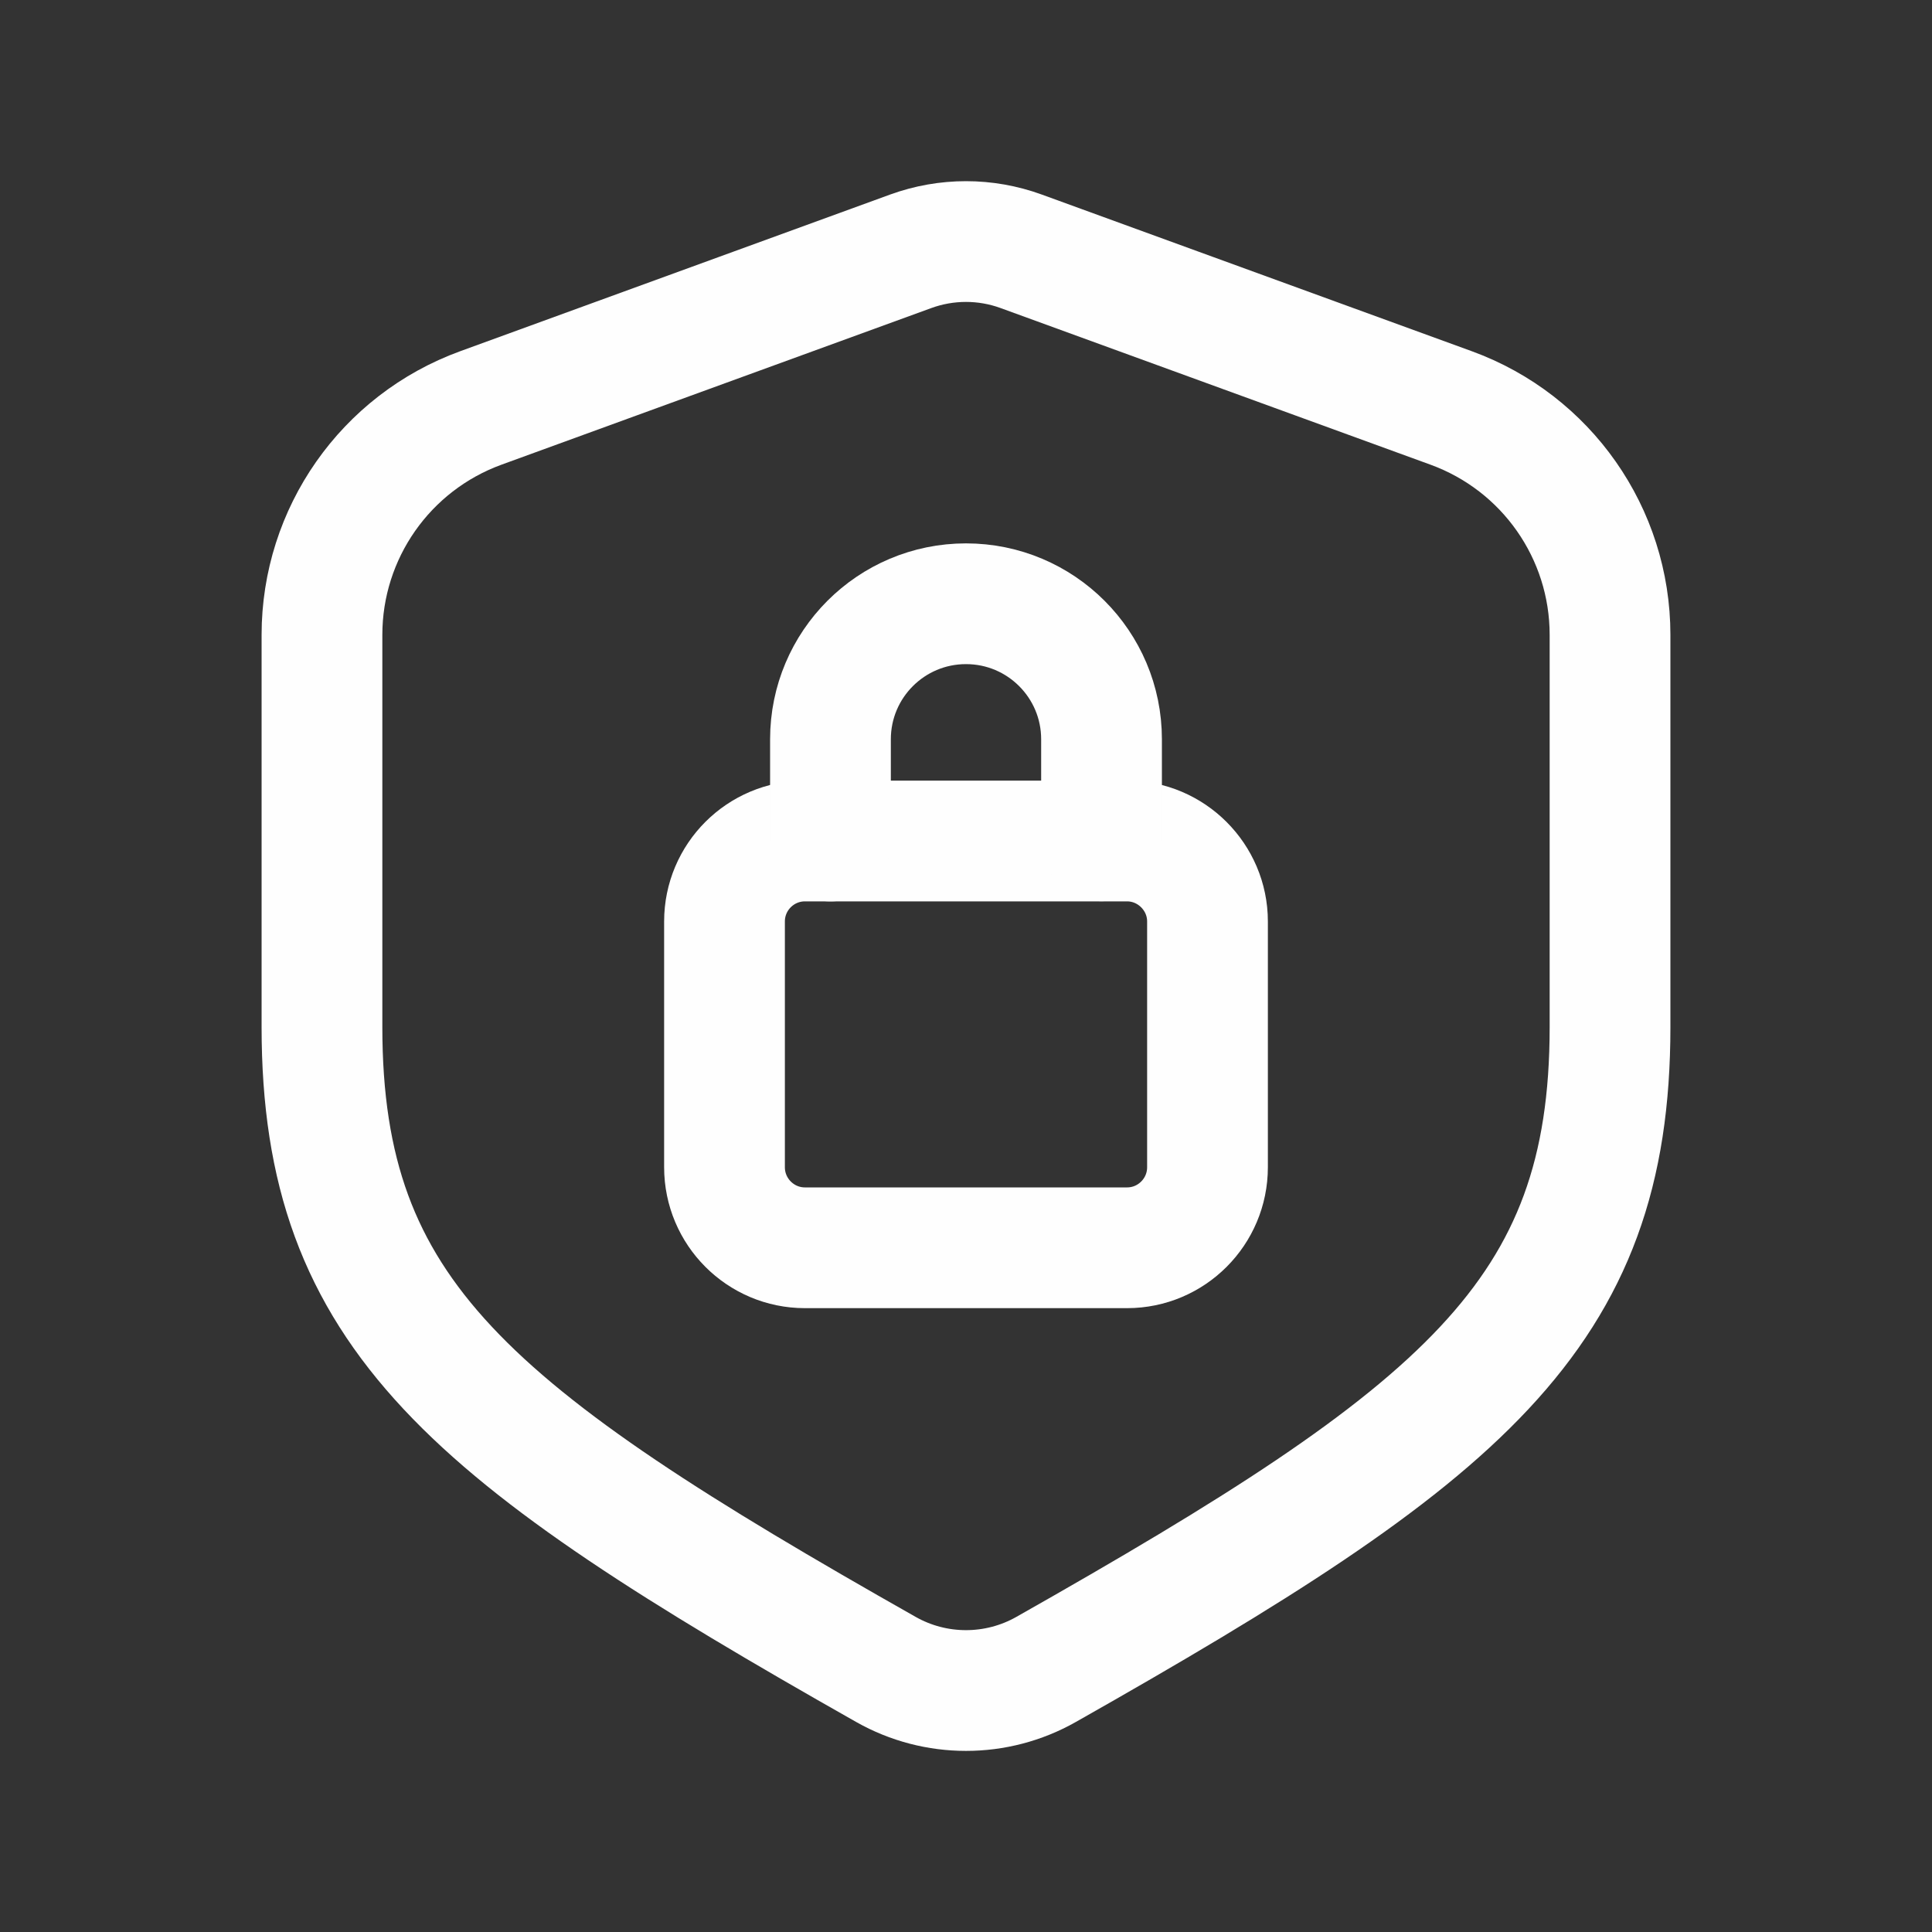
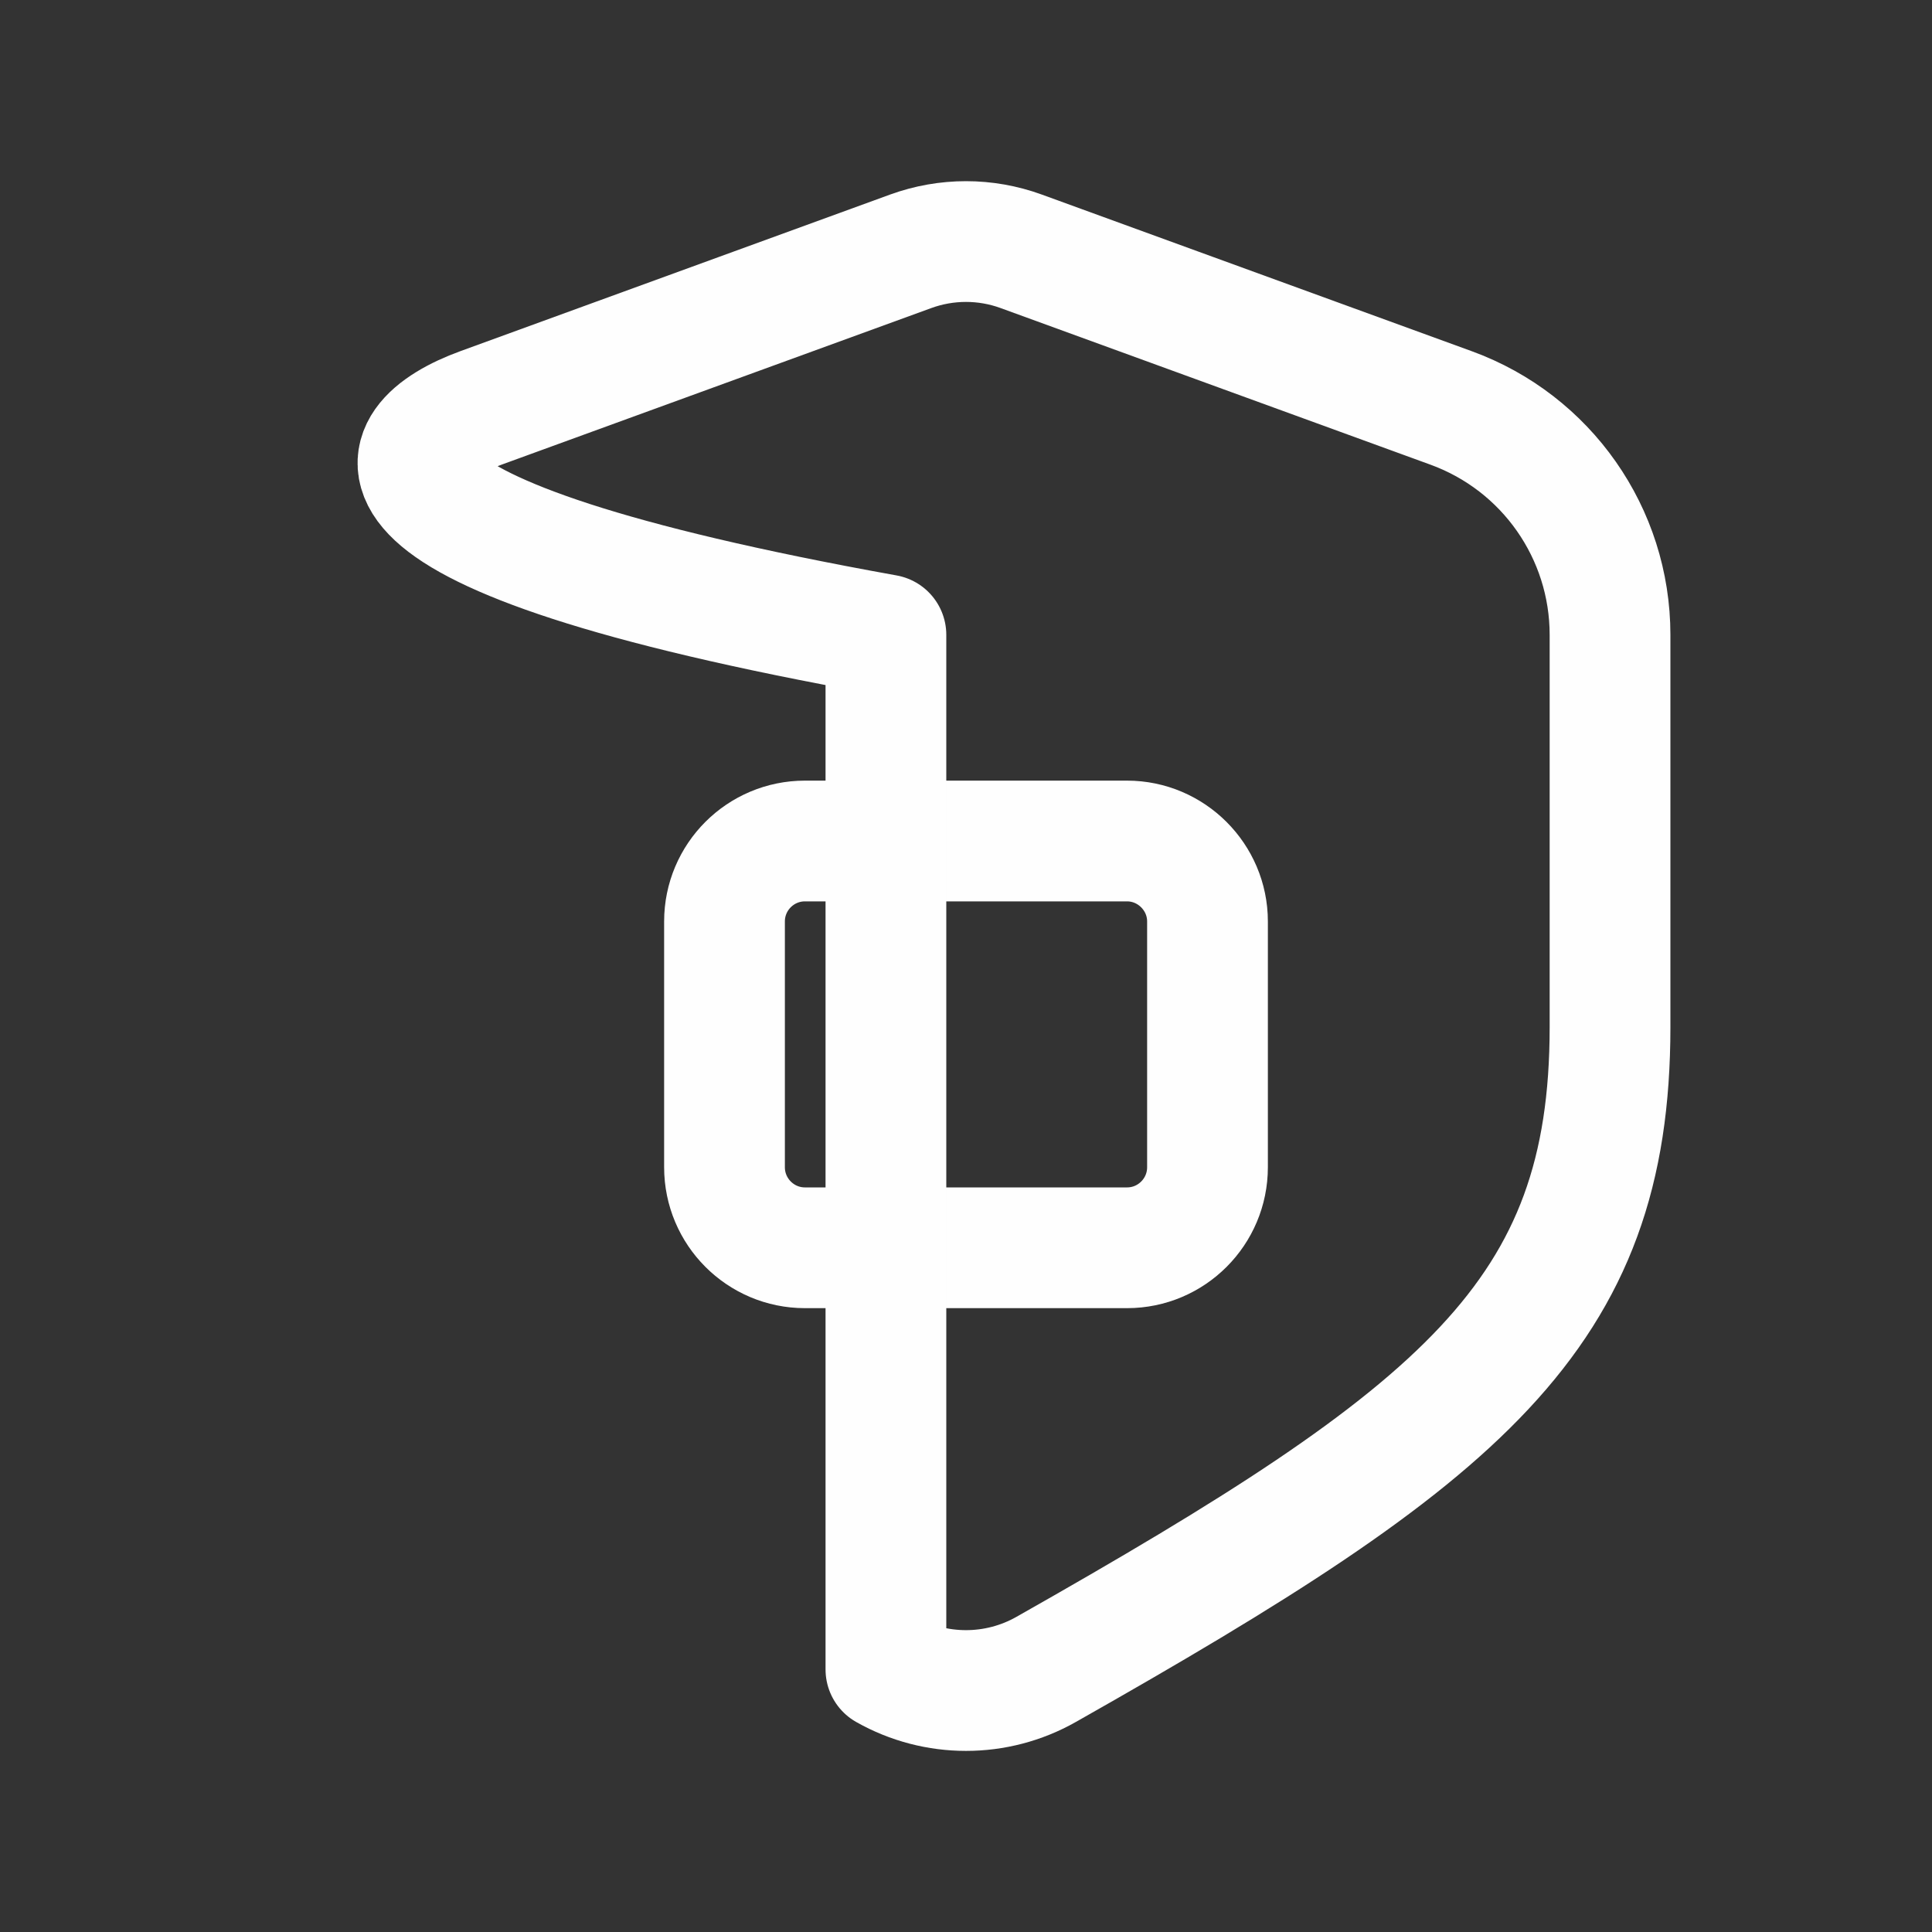
<svg xmlns="http://www.w3.org/2000/svg" width="20" height="20" viewBox="0 0 20 20" fill="none">
  <rect x="0" y="0" width="20" height="20" fill="#333333" stroke="none" />
  <path fill-rule="evenodd" clip-rule="evenodd" d="M8.333 8.706H11.667C12.125 8.706 12.5 9.081 12.5 9.539V12.083C12.5 12.543 12.127 12.917 11.667 12.917H8.333C7.873 12.917 7.5 12.543 7.5 12.083V9.539C7.5 9.079 7.873 8.706 8.333 8.706Z" stroke="#FEFEFE" stroke-width="1.25" stroke-linecap="round" stroke-linejoin="round" />
-   <path d="M8.597 8.706V7.653C8.597 6.878 9.225 6.25 10 6.25C10.775 6.25 11.403 6.878 11.403 7.653V8.704" stroke="#FEFEFE" stroke-width="1.25" stroke-linecap="round" stroke-linejoin="round" />
-   <path fill-rule="evenodd" clip-rule="evenodd" d="M4.978 4.223L9.429 2.601C9.798 2.467 10.202 2.467 10.57 2.601L15.022 4.223C16.01 4.583 16.667 5.521 16.667 6.572V10.632C16.667 13.616 15.143 14.84 10.829 17.282C10.315 17.573 9.685 17.573 9.171 17.282C4.857 14.84 3.333 13.616 3.333 10.632V6.572C3.333 5.521 3.99 4.583 4.978 4.223Z" stroke="#FEFEFE" stroke-width="1.25" stroke-linecap="round" stroke-linejoin="round" />
+   <path fill-rule="evenodd" clip-rule="evenodd" d="M4.978 4.223L9.429 2.601C9.798 2.467 10.202 2.467 10.57 2.601L15.022 4.223C16.01 4.583 16.667 5.521 16.667 6.572V10.632C16.667 13.616 15.143 14.84 10.829 17.282C10.315 17.573 9.685 17.573 9.171 17.282V6.572C3.333 5.521 3.99 4.583 4.978 4.223Z" stroke="#FEFEFE" stroke-width="1.25" stroke-linecap="round" stroke-linejoin="round" />
</svg>